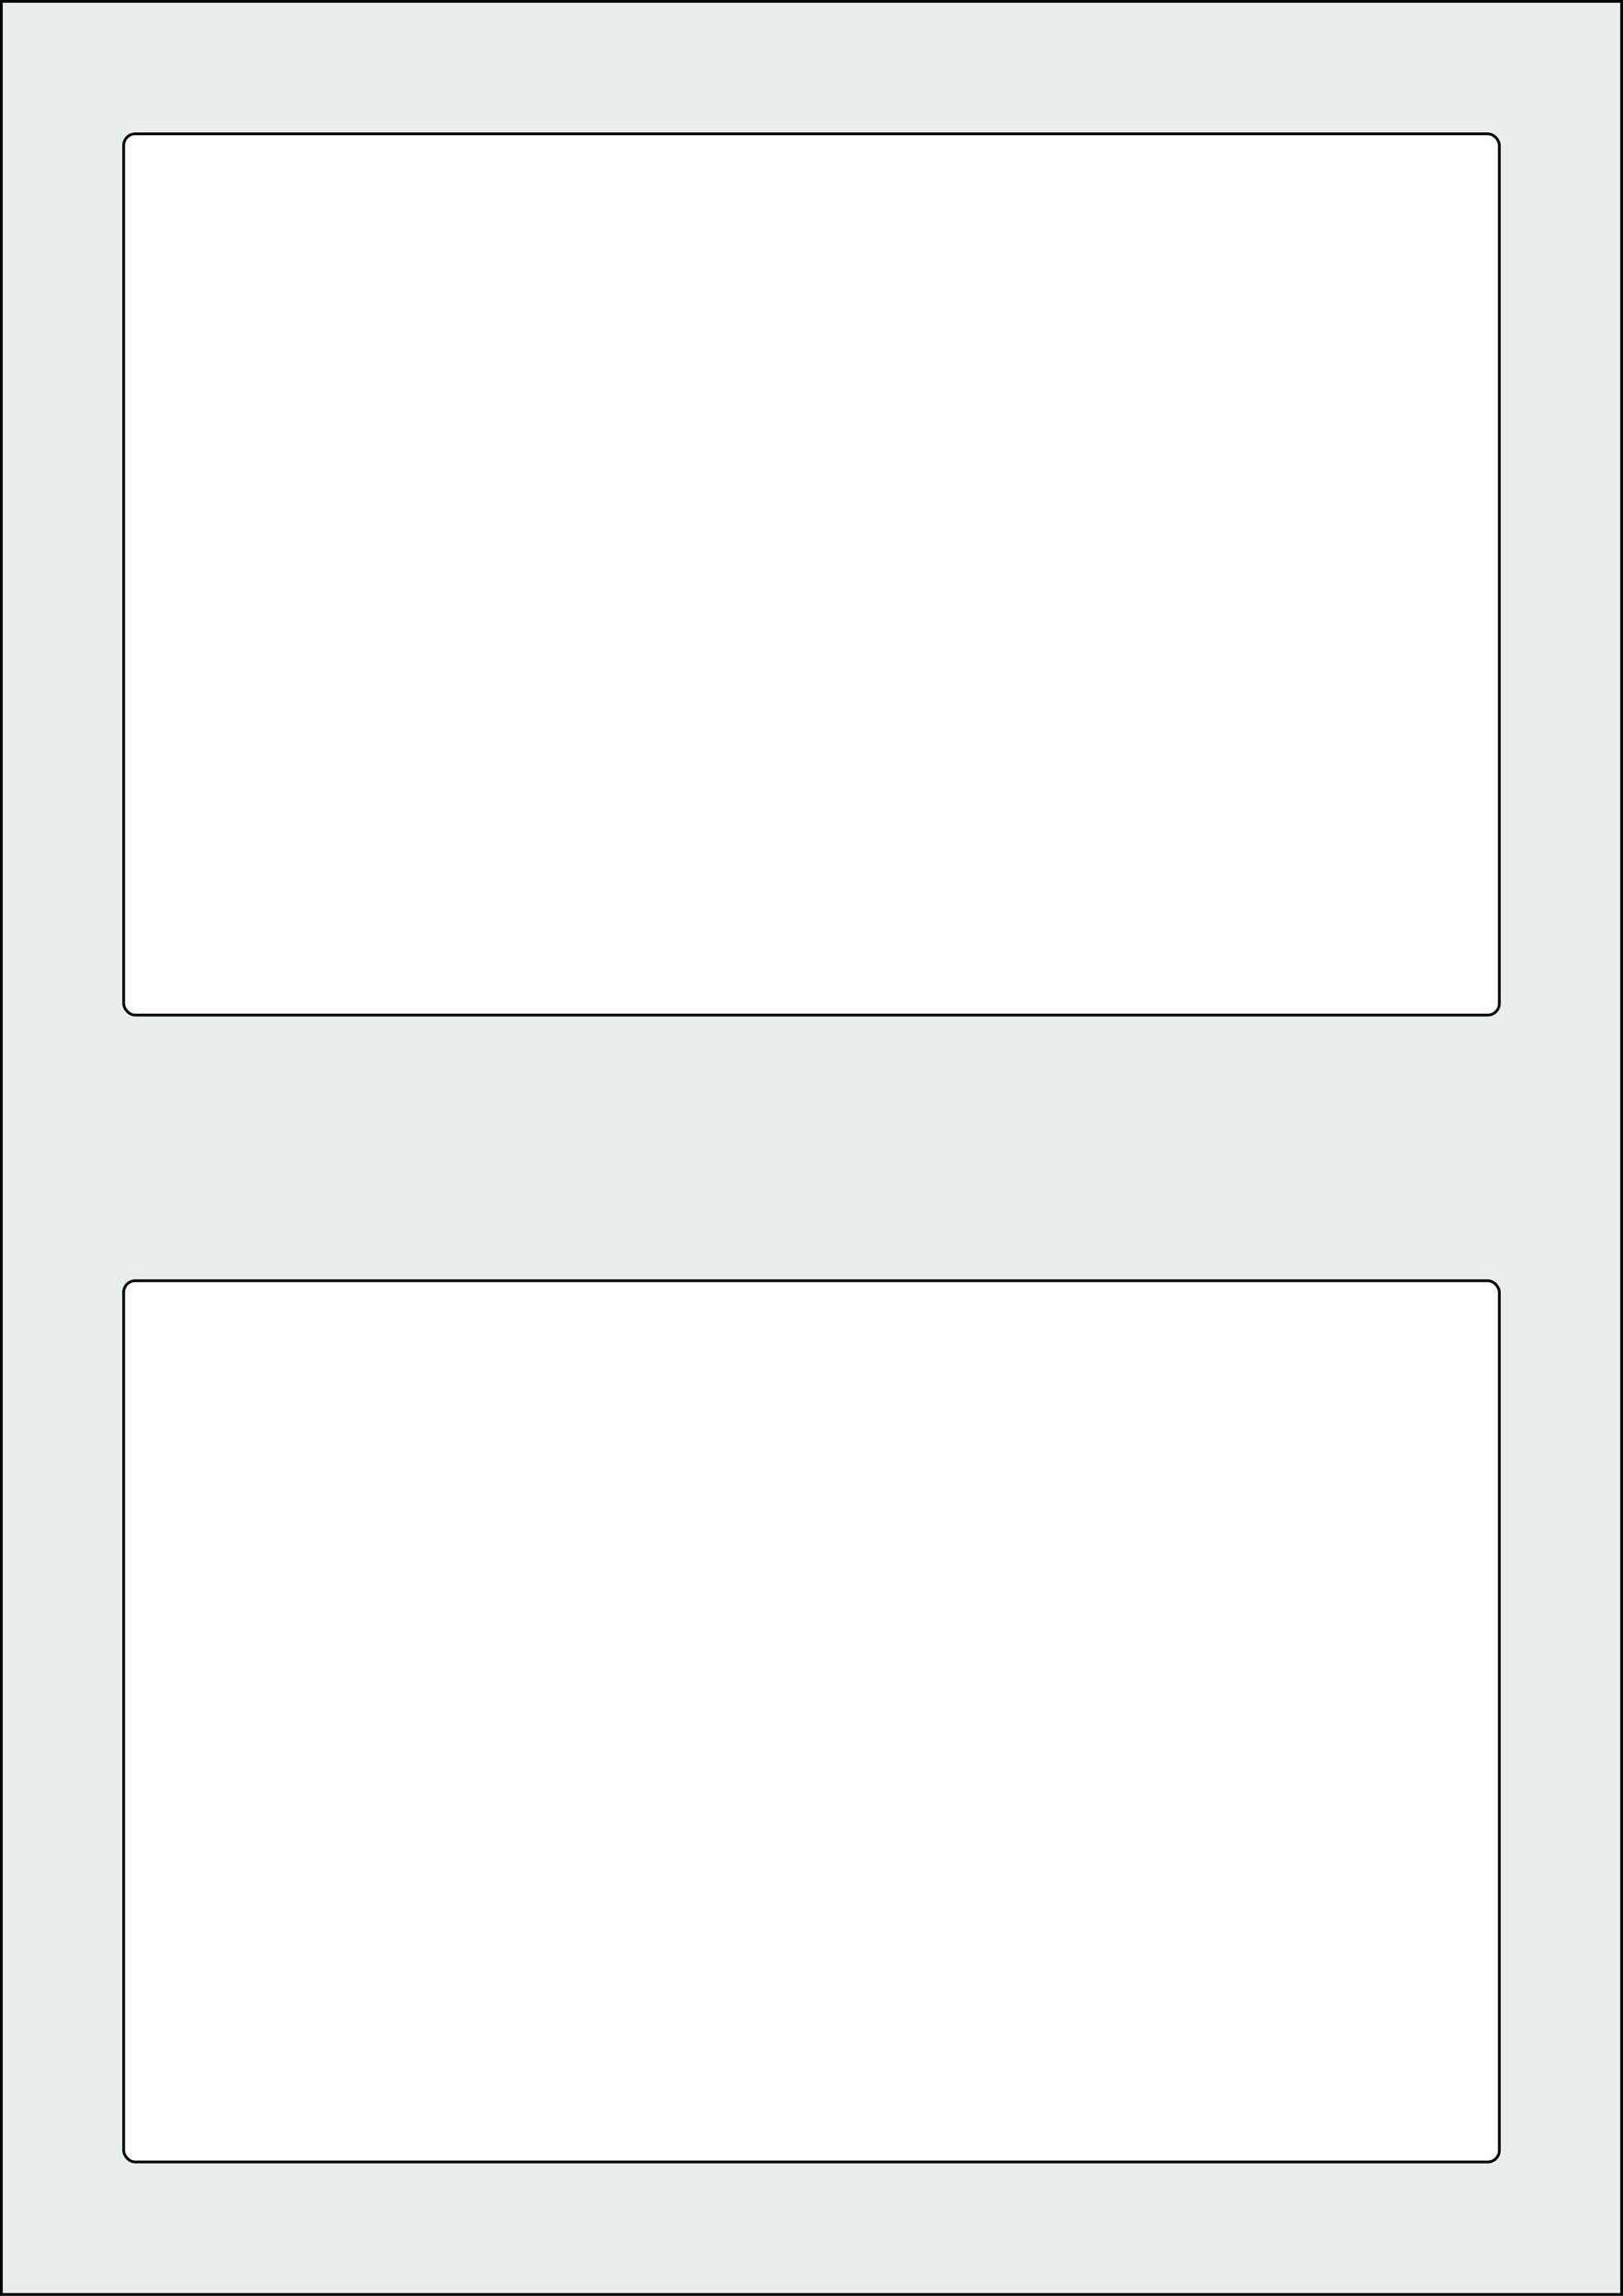
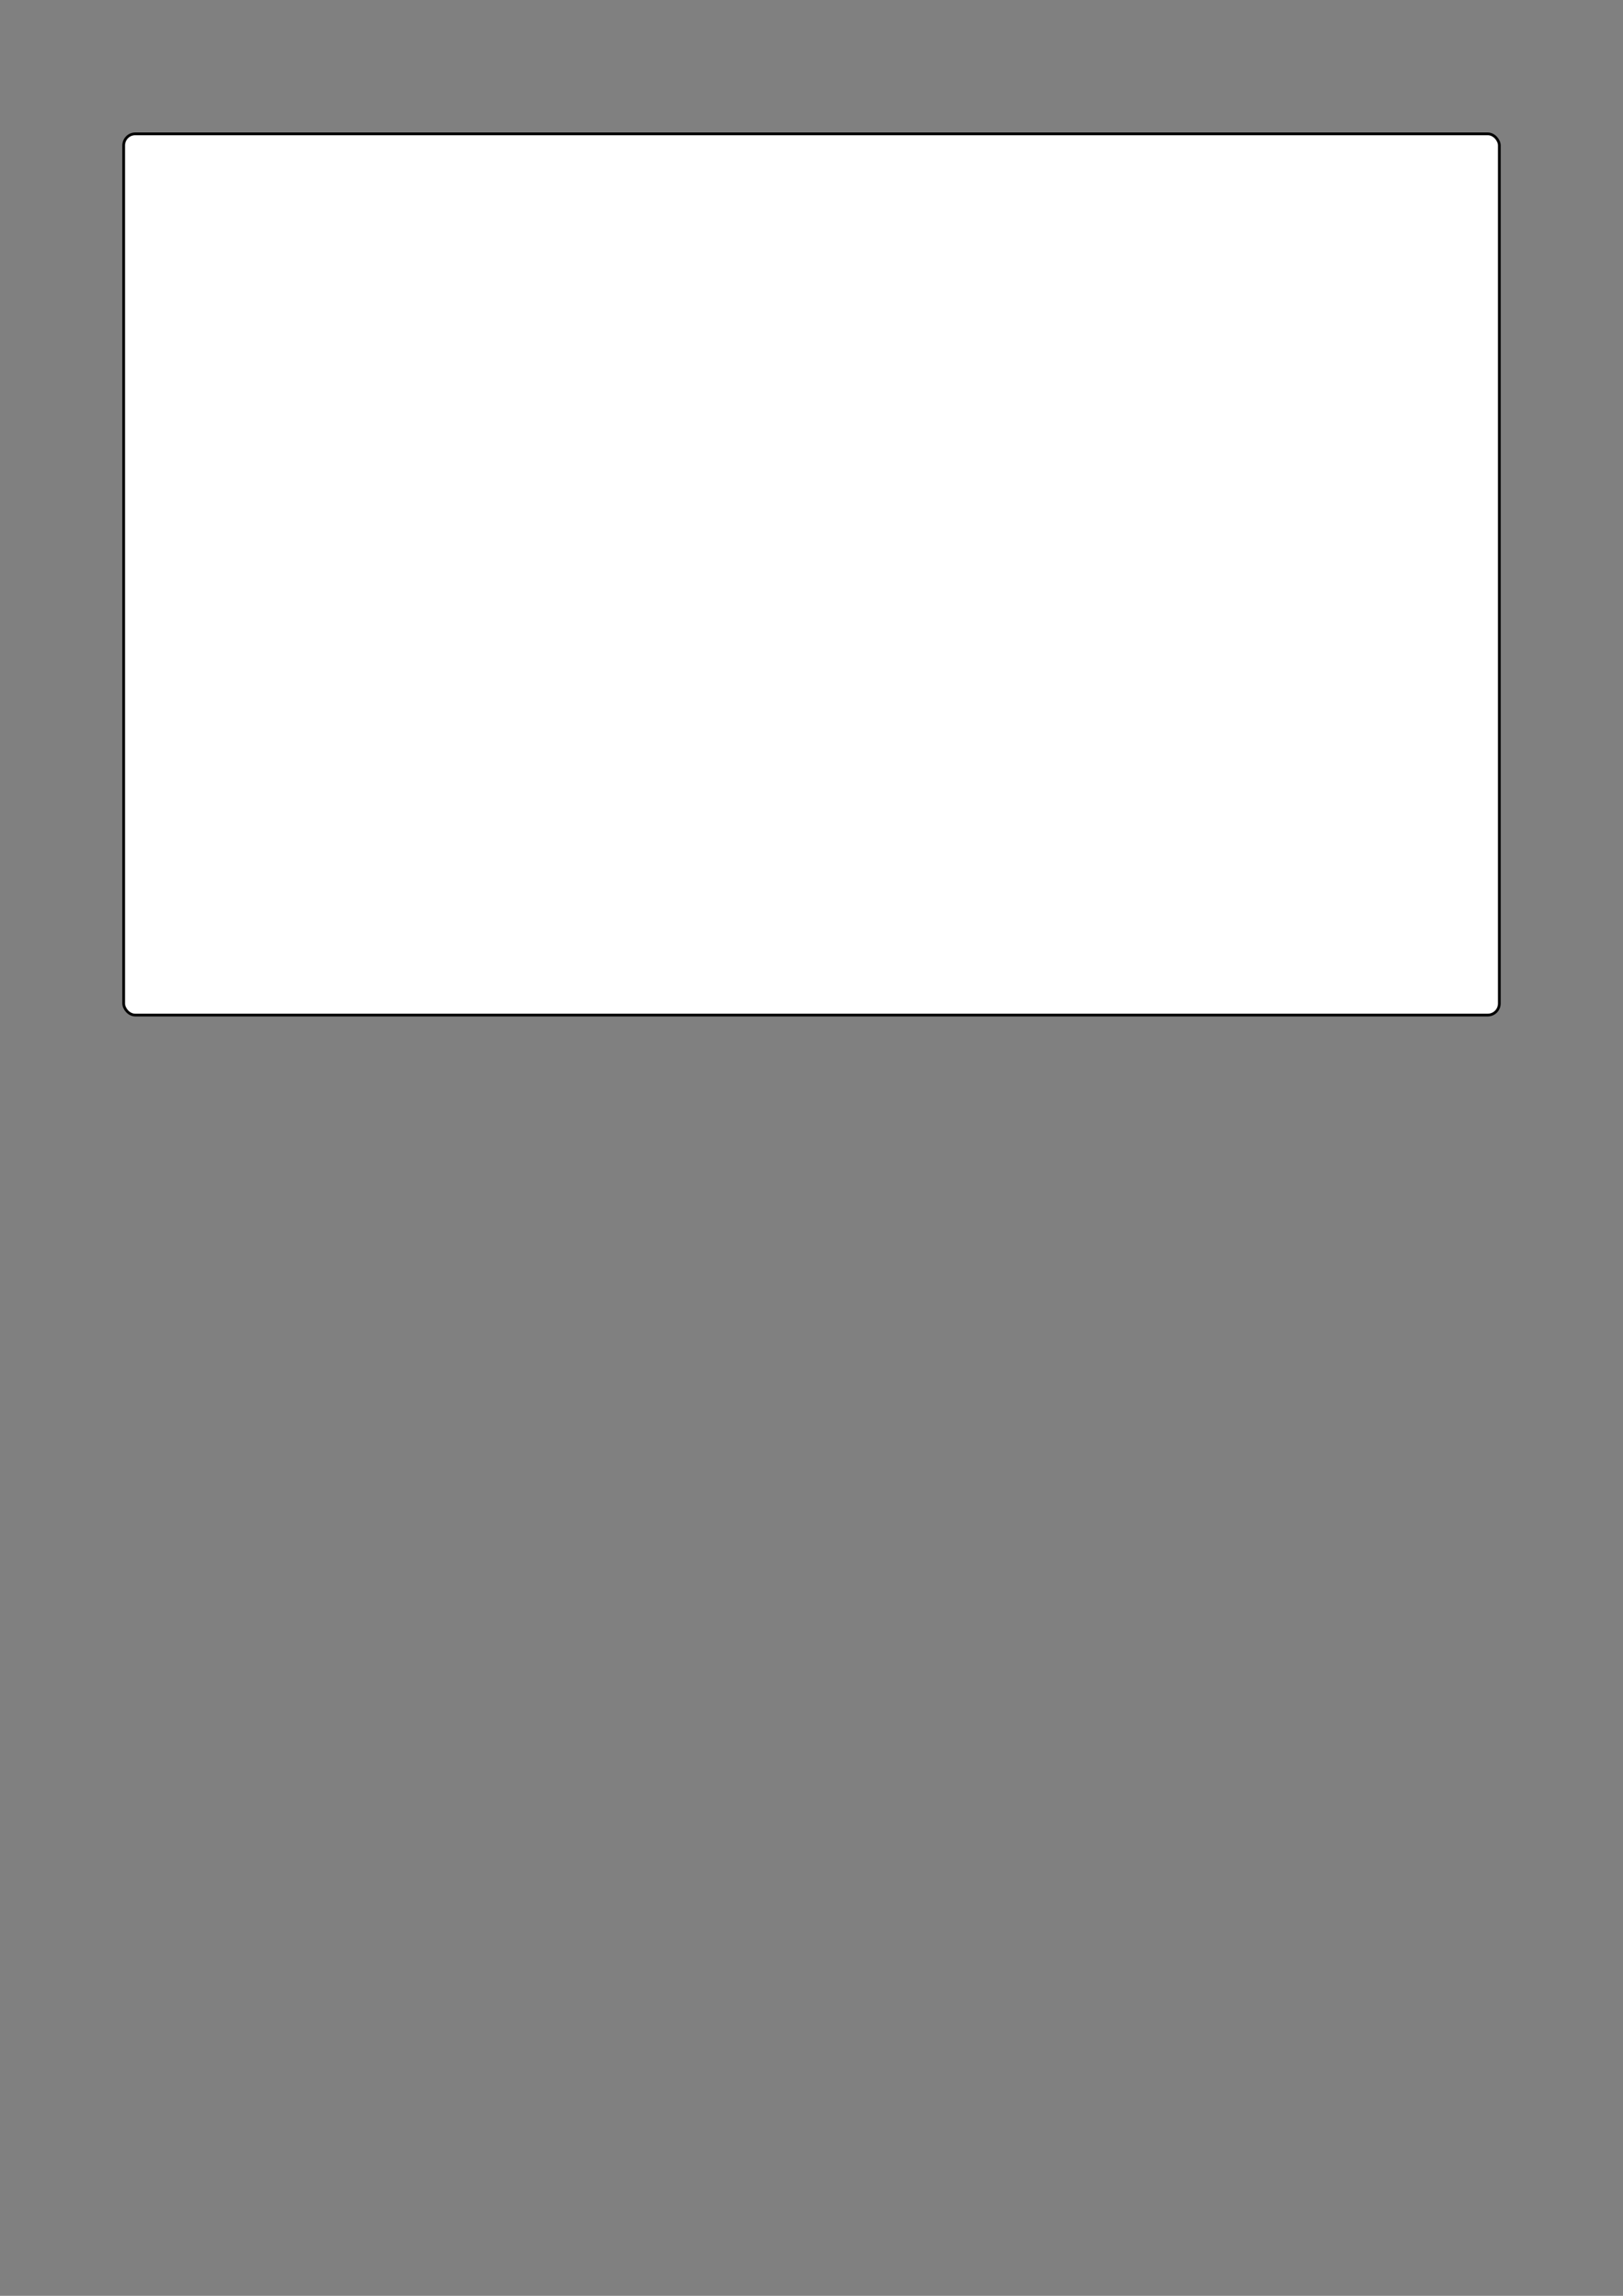
<svg xmlns="http://www.w3.org/2000/svg" width="595.276" height="841.89" viewBox="0 0 595.276 841.89">
  <rect x="0" y="0" width="595.276" height="841.89" fill="#808080" stroke="none" />
-   <rect x="0" y="0" width="595.276" height="841.89" stroke="black" stroke-width="2" fill="#eaeded " />
-   <rect x="45.354" y="469.659" width="504.567" height="323.15" rx="4.252" ry="4.252" stroke="black" stroke-width="1" fill="white" />
  <rect x="45.354" y="49.082" width="504.567" height="323.15" rx="4.252" ry="4.252" stroke="black" stroke-width="1" fill="white" />
</svg>